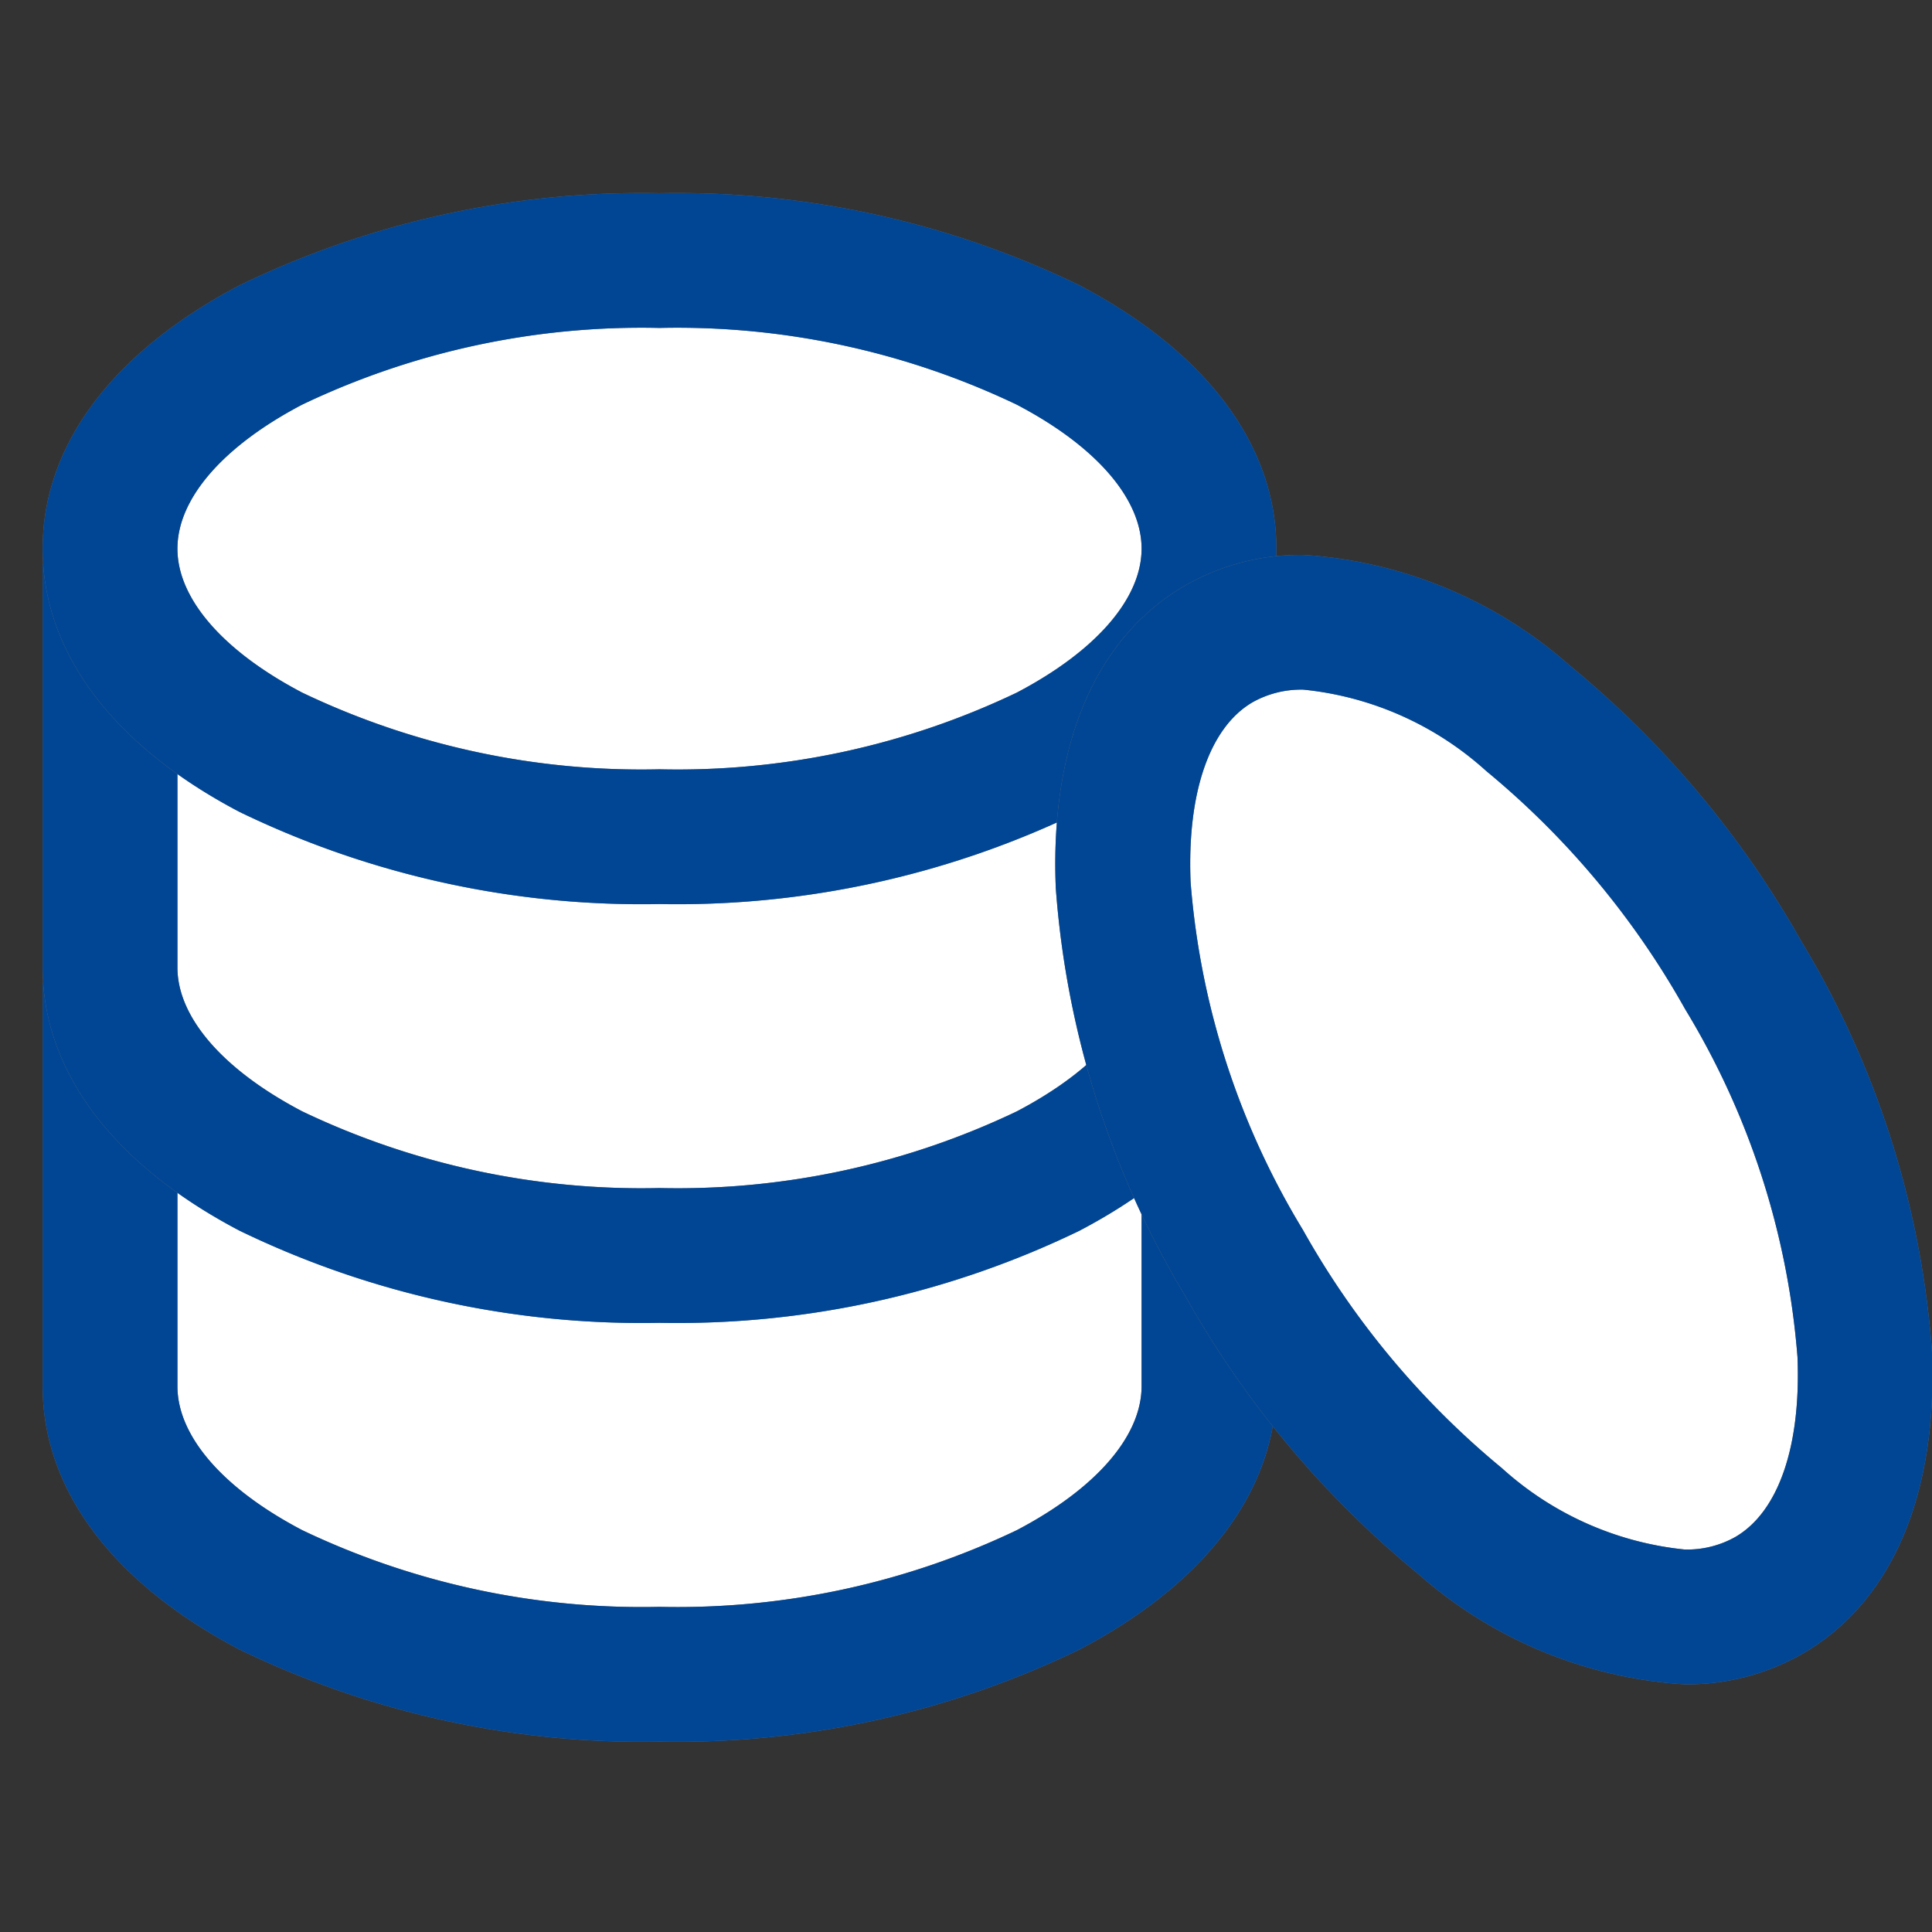
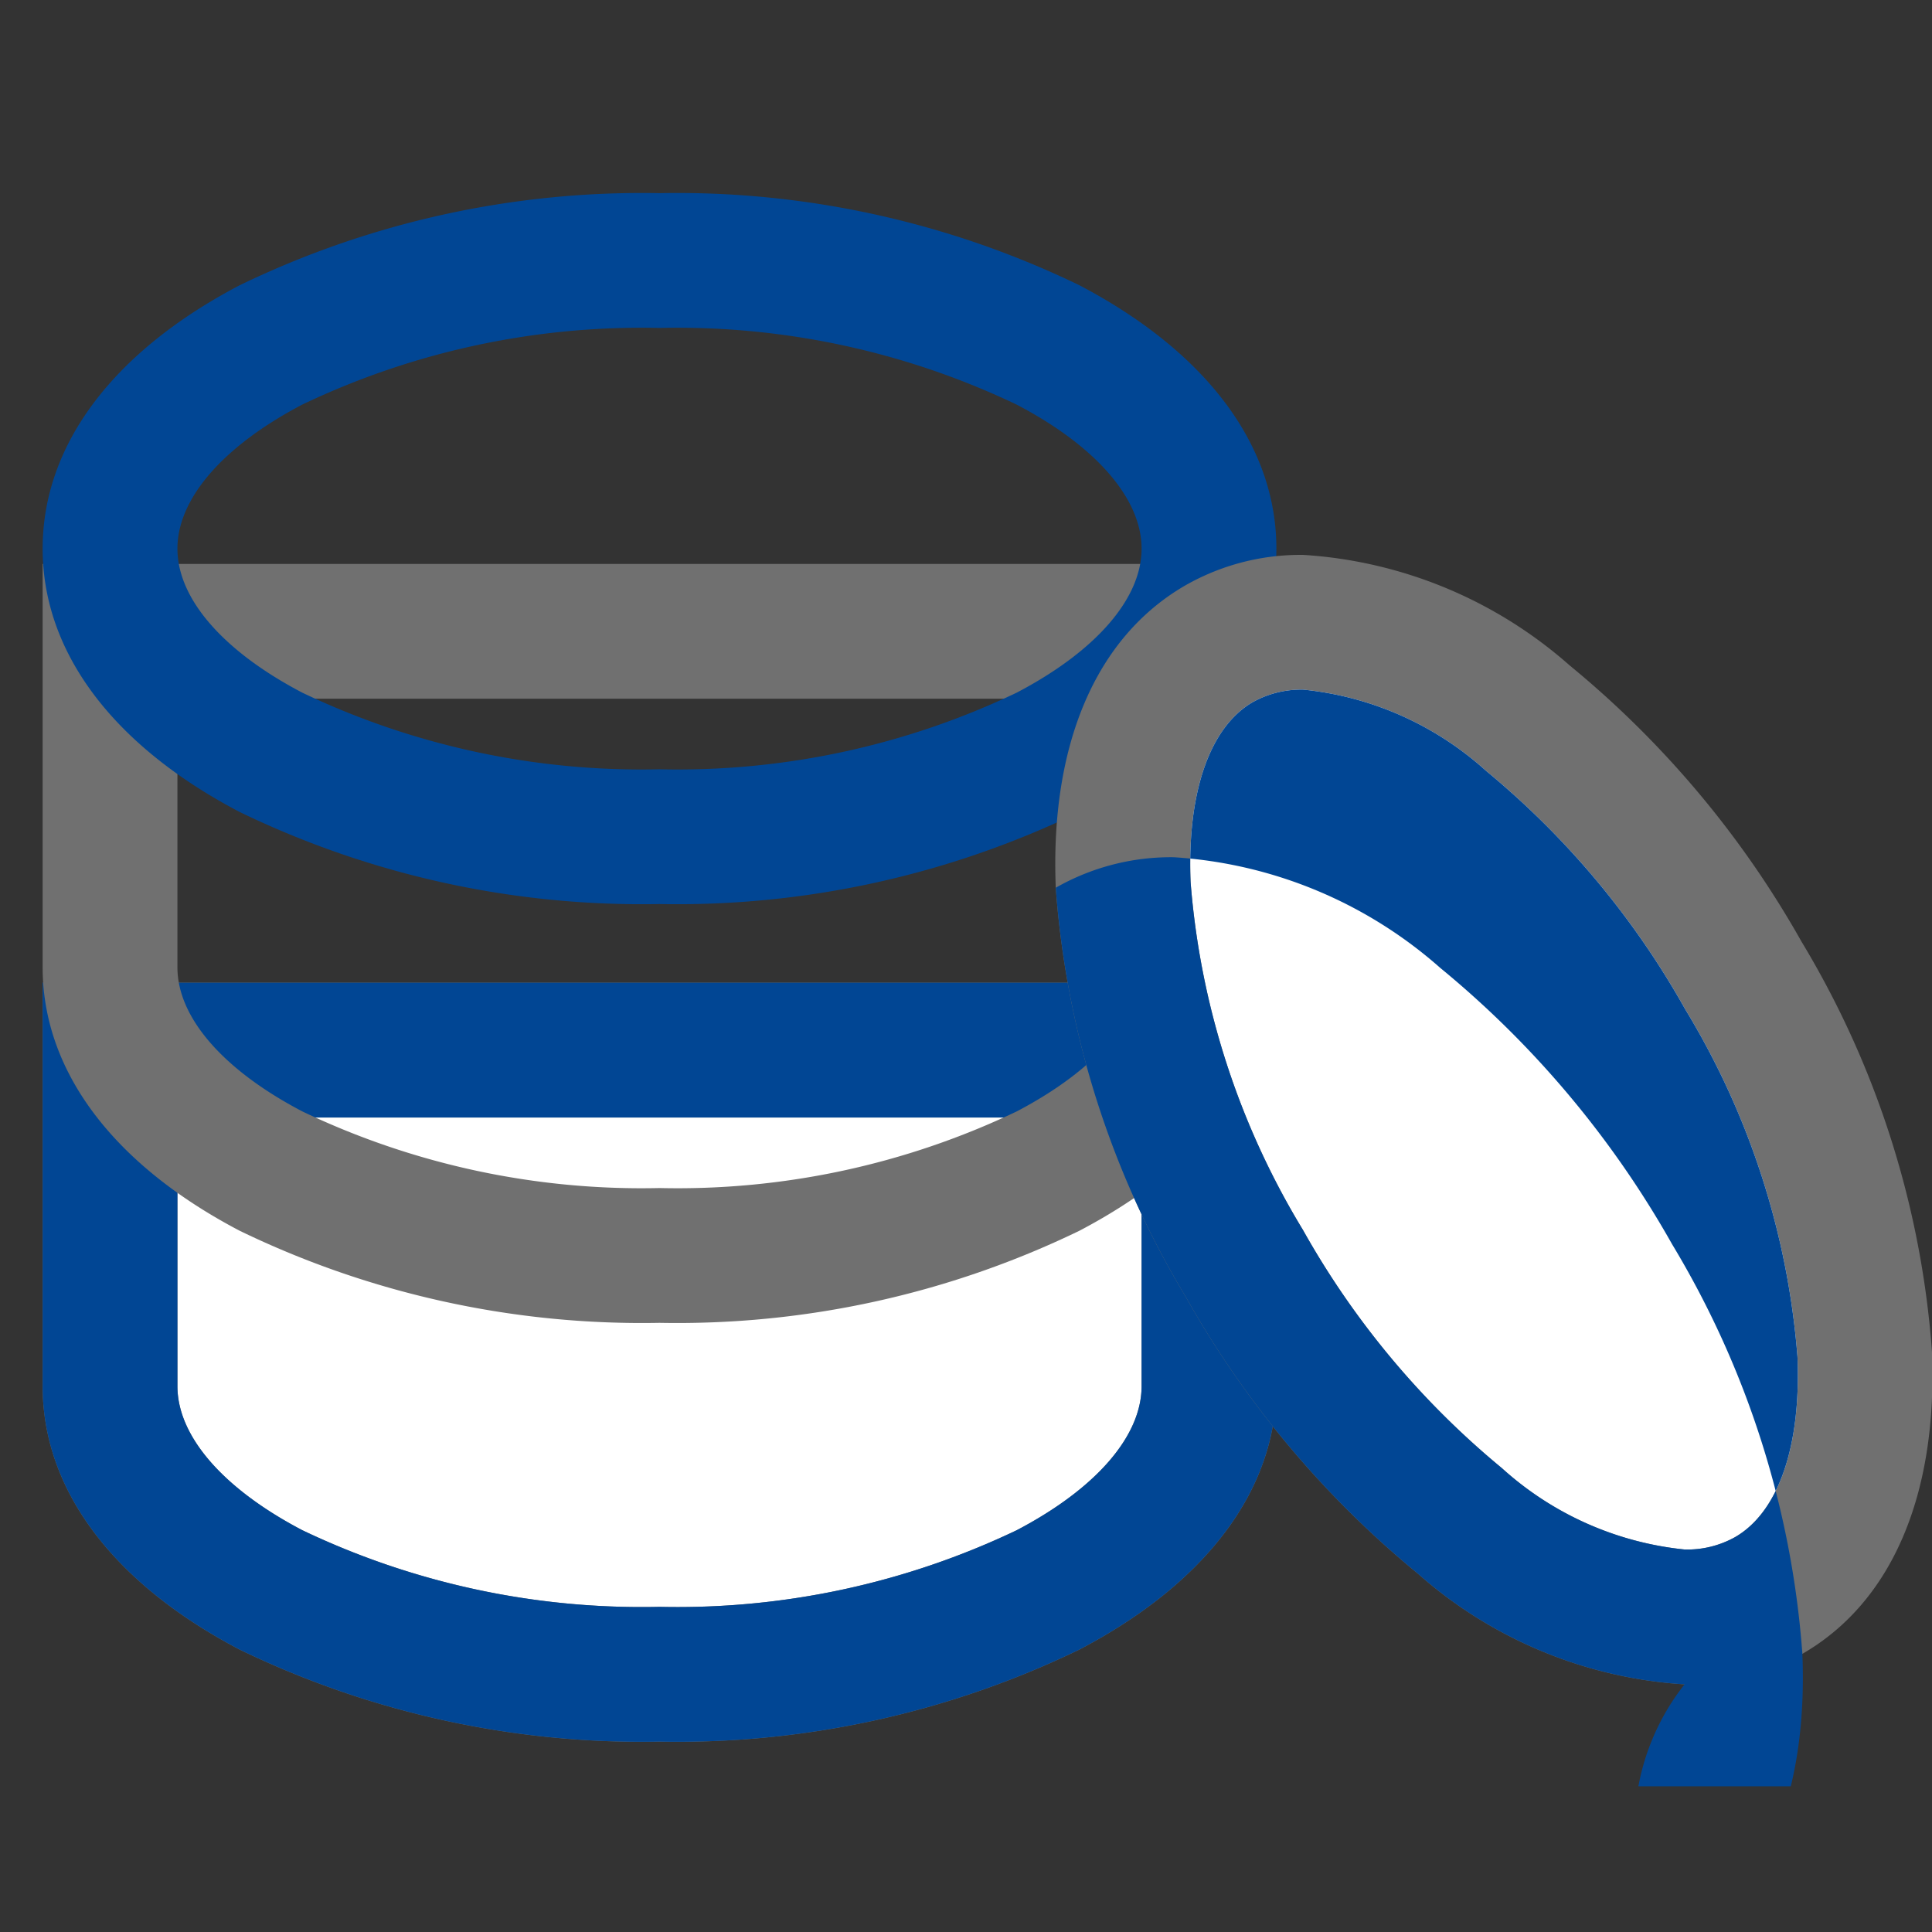
<svg xmlns="http://www.w3.org/2000/svg" width="43" height="43" viewBox="0 0 43 43">
  <rect x="0" y="0" width="43" height="43" fill="#333333" stroke="none" />
  <defs>
    <clipPath id="clip-path">
      <rect id="長方形_609" data-name="長方形 609" width="43" height="43" transform="translate(3248 -20317)" fill="#fff" stroke="#707070" stroke-width="1" />
    </clipPath>
    <clipPath id="clip-path-2">
      <rect id="長方形_196" data-name="長方形 196" width="44.048" height="36.451" fill="none" stroke="#707070" stroke-width="3" />
    </clipPath>
  </defs>
  <g id="coin-logo" transform="translate(-3248 20317)" clip-path="url(#clip-path)">
    <g id="グループ_2006" data-name="グループ 2006" transform="translate(1726.788 -20823.883)">
      <g id="グループ_720" data-name="グループ 720" transform="translate(1521.168 510.188)">
        <g id="グループ_719" data-name="グループ 719" transform="translate(0 0.001)" clip-path="url(#clip-path-2)">
          <path id="パス_311" data-name="パス 311" d="M3.5,28.167v7.48c0,3.541,5.476,6.412,12.23,6.412s12.229-2.87,12.229-6.412v-7.48Z" transform="translate(-1.007 -8.101)" fill="#fff" />
          <path id="パス_311_-_アウトライン" data-name="パス 311 - アウトライン" d="M2,26.667H29.459v8.98c0,2.3-1.557,4.38-4.385,5.862a20.538,20.538,0,0,1-9.344,2.049A20.54,20.54,0,0,1,6.386,41.51C3.558,40.027,2,37.945,2,35.647Zm24.459,3H5v5.98c0,1.111,1.013,2.28,2.779,3.205a17.518,17.518,0,0,0,7.951,1.706,17.516,17.516,0,0,0,7.951-1.706c1.766-.926,2.778-2.094,2.778-3.205Z" transform="translate(-1.007 -8.101)" fill="#707070" />
          <path id="パス_312" data-name="パス 312" d="M2,26.667H29.459v8.98c0,2.3-1.557,4.38-4.385,5.862a20.538,20.538,0,0,1-9.344,2.049A20.54,20.54,0,0,1,6.386,41.51C3.558,40.027,2,37.945,2,35.647Zm24.459,3H5v5.98c0,1.111,1.013,2.28,2.779,3.205a17.518,17.518,0,0,0,7.951,1.706,17.516,17.516,0,0,0,7.951-1.706c1.766-.926,2.778-2.094,2.778-3.205Z" transform="translate(-1.007 -8.101)" fill="#014694" />
-           <path id="パス_313" data-name="パス 313" d="M3.5,15.083v7.48c0,3.541,5.476,6.412,12.23,6.412s12.229-2.87,12.229-6.412v-7.48Z" transform="translate(-1.007 -4.338)" fill="#fff" />
          <path id="パス_313_-_アウトライン" data-name="パス 313 - アウトライン" d="M2,13.583H29.459v8.98c0,2.3-1.557,4.38-4.385,5.862a20.538,20.538,0,0,1-9.344,2.049,20.54,20.54,0,0,1-9.344-2.049C3.558,26.943,2,24.861,2,22.563Zm24.459,3H5v5.98c0,1.111,1.013,2.28,2.779,3.205a17.518,17.518,0,0,0,7.951,1.706,17.516,17.516,0,0,0,7.951-1.706c1.766-.926,2.778-2.094,2.778-3.205Z" transform="translate(-1.007 -4.338)" fill="#707070" />
-           <path id="パス_314" data-name="パス 314" d="M2,13.583H29.459v8.98c0,2.3-1.557,4.38-4.385,5.862a20.538,20.538,0,0,1-9.344,2.049,20.54,20.54,0,0,1-9.344-2.049C3.558,26.943,2,24.861,2,22.563Zm24.459,3H5v5.98c0,1.111,1.013,2.28,2.779,3.205a17.518,17.518,0,0,0,7.951,1.706,17.516,17.516,0,0,0,7.951-1.706c1.766-.926,2.778-2.094,2.778-3.205Z" transform="translate(-1.007 -4.338)" fill="#014694" />
-           <path id="パス_315" data-name="パス 315" d="M27.959,9.912c0,3.541-5.476,6.412-12.23,6.412S3.5,13.453,3.5,9.912,8.975,3.5,15.729,3.5s12.23,2.87,12.23,6.412" transform="translate(-1.007 -1.007)" fill="#fff" />
-           <path id="パス_315_-_アウトライン" data-name="パス 315 - アウトライン" d="M15.729,17.823a20.538,20.538,0,0,1-9.344-2.049C3.557,14.291,2,12.21,2,9.912s1.557-4.38,4.385-5.862A20.538,20.538,0,0,1,15.729,2a20.54,20.54,0,0,1,9.344,2.049c2.828,1.483,4.386,3.565,4.386,5.862s-1.558,4.38-4.386,5.862A20.54,20.54,0,0,1,15.729,17.823ZM15.729,5A17.516,17.516,0,0,0,7.778,6.706C6.013,7.632,5,8.8,5,9.912s1.013,2.28,2.778,3.205a17.516,17.516,0,0,0,7.951,1.706,17.518,17.518,0,0,0,7.951-1.706c1.766-.926,2.779-2.094,2.779-3.205s-1.013-2.28-2.779-3.205A17.518,17.518,0,0,0,15.729,5Z" transform="translate(-1.007 -1.007)" fill="#707070" />
          <path id="パス_316" data-name="パス 316" d="M15.729,2a20.54,20.54,0,0,1,9.344,2.049c2.828,1.483,4.386,3.565,4.386,5.862s-1.558,4.38-4.386,5.862a20.54,20.54,0,0,1-9.344,2.049,20.538,20.538,0,0,1-9.344-2.049C3.557,14.291,2,12.21,2,9.912s1.557-4.38,4.385-5.862A20.538,20.538,0,0,1,15.729,2Zm0,12.823a17.518,17.518,0,0,0,7.951-1.706c1.766-.926,2.779-2.094,2.779-3.205s-1.013-2.28-2.779-3.205A17.518,17.518,0,0,0,15.729,5,17.516,17.516,0,0,0,7.778,6.706C6.013,7.632,5,8.8,5,9.912s1.013,2.28,2.778,3.205A17.516,17.516,0,0,0,15.729,14.823Z" transform="translate(-1.007 -1.007)" fill="#014694" />
          <path id="パス_317" data-name="パス 317" d="M49.515,36.461c-3.067,1.77-8.29-1.536-11.668-7.386s-3.628-12.026-.562-13.8,8.29,1.536,11.668,7.385,3.629,12.027.562,13.8" transform="translate(-10.106 -4.257)" fill="#fff" />
          <path id="パス_317_-_アウトライン" data-name="パス 317 - アウトライン" d="M47.643,38.439a9.883,9.883,0,0,1-5.936-2.464,21.757,21.757,0,0,1-5.159-6.149,20.537,20.537,0,0,1-2.9-9.117c-.13-3.19.894-5.58,2.884-6.729a5.173,5.173,0,0,1,2.623-.679,9.882,9.882,0,0,1,5.935,2.464,21.759,21.759,0,0,1,5.159,6.149,20.543,20.543,0,0,1,2.9,9.117c.13,3.191-.894,5.58-2.884,6.729A5.173,5.173,0,0,1,47.643,38.439ZM39.158,16.3a2.216,2.216,0,0,0-1.123.277c-.962.556-1.468,2.017-1.386,4.009a17.516,17.516,0,0,0,2.5,7.739,18.742,18.742,0,0,0,4.426,5.3,7.125,7.125,0,0,0,4.071,1.813,2.186,2.186,0,0,0,1.123-.277c.962-.556,1.468-2.017,1.387-4.009a17.521,17.521,0,0,0-2.5-7.74,18.744,18.744,0,0,0-4.426-5.3A7.125,7.125,0,0,0,39.158,16.3Z" transform="translate(-10.106 -4.257)" fill="#707070" />
-           <path id="パス_318" data-name="パス 318" d="M47.643,38.439a9.883,9.883,0,0,1-5.936-2.464,21.757,21.757,0,0,1-5.159-6.149,20.537,20.537,0,0,1-2.9-9.117c-.13-3.19.894-5.58,2.884-6.729a5.173,5.173,0,0,1,2.623-.679,9.882,9.882,0,0,1,5.935,2.464,21.759,21.759,0,0,1,5.159,6.149,20.543,20.543,0,0,1,2.9,9.117c.13,3.191-.894,5.58-2.884,6.729A5.173,5.173,0,0,1,47.643,38.439ZM39.158,16.3a2.216,2.216,0,0,0-1.123.277c-.962.556-1.468,2.017-1.386,4.009a17.516,17.516,0,0,0,2.5,7.739,18.742,18.742,0,0,0,4.426,5.3,7.125,7.125,0,0,0,4.071,1.813,2.186,2.186,0,0,0,1.123-.277c.962-.556,1.468-2.017,1.387-4.009a17.521,17.521,0,0,0-2.5-7.74,18.744,18.744,0,0,0-4.426-5.3A7.125,7.125,0,0,0,39.158,16.3Z" transform="translate(-10.106 -4.257)" fill="#014694" />
+           <path id="パス_318" data-name="パス 318" d="M47.643,38.439a9.883,9.883,0,0,1-5.936-2.464,21.757,21.757,0,0,1-5.159-6.149,20.537,20.537,0,0,1-2.9-9.117a5.173,5.173,0,0,1,2.623-.679,9.882,9.882,0,0,1,5.935,2.464,21.759,21.759,0,0,1,5.159,6.149,20.543,20.543,0,0,1,2.9,9.117c.13,3.191-.894,5.58-2.884,6.729A5.173,5.173,0,0,1,47.643,38.439ZM39.158,16.3a2.216,2.216,0,0,0-1.123.277c-.962.556-1.468,2.017-1.386,4.009a17.516,17.516,0,0,0,2.5,7.739,18.742,18.742,0,0,0,4.426,5.3,7.125,7.125,0,0,0,4.071,1.813,2.186,2.186,0,0,0,1.123-.277c.962-.556,1.468-2.017,1.387-4.009a17.521,17.521,0,0,0-2.5-7.74,18.744,18.744,0,0,0-4.426-5.3A7.125,7.125,0,0,0,39.158,16.3Z" transform="translate(-10.106 -4.257)" fill="#014694" />
        </g>
      </g>
    </g>
  </g>
</svg>